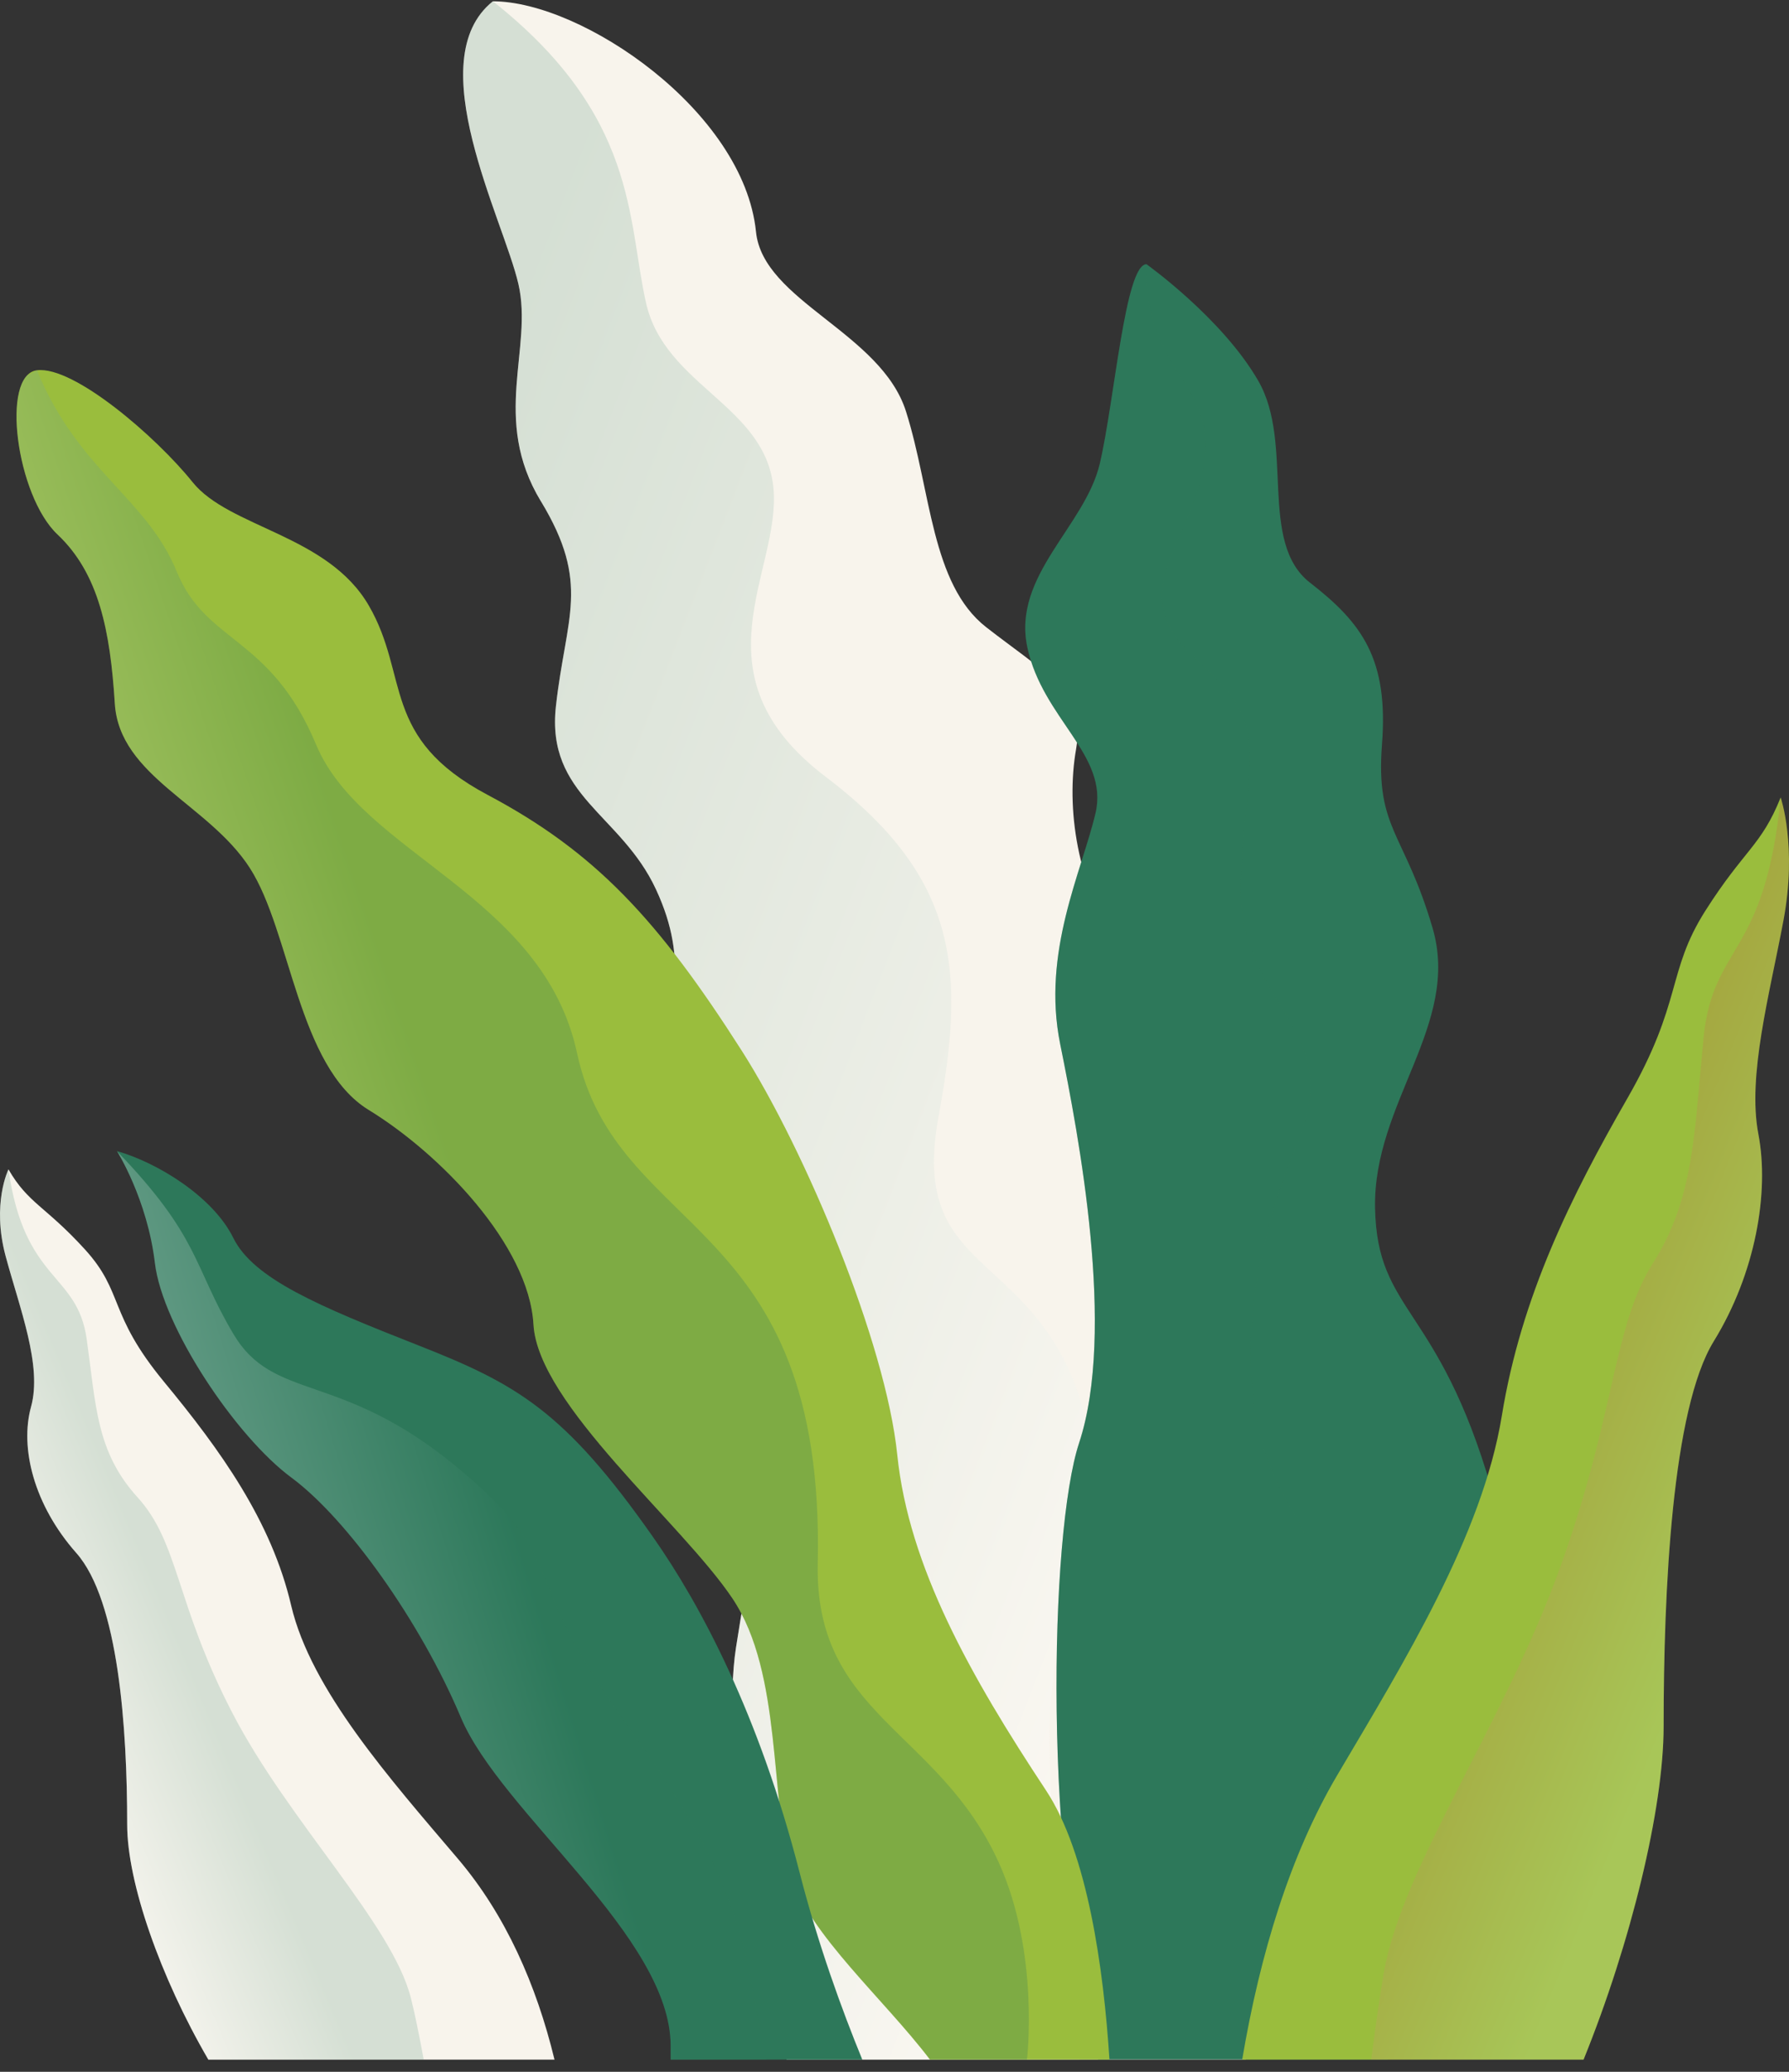
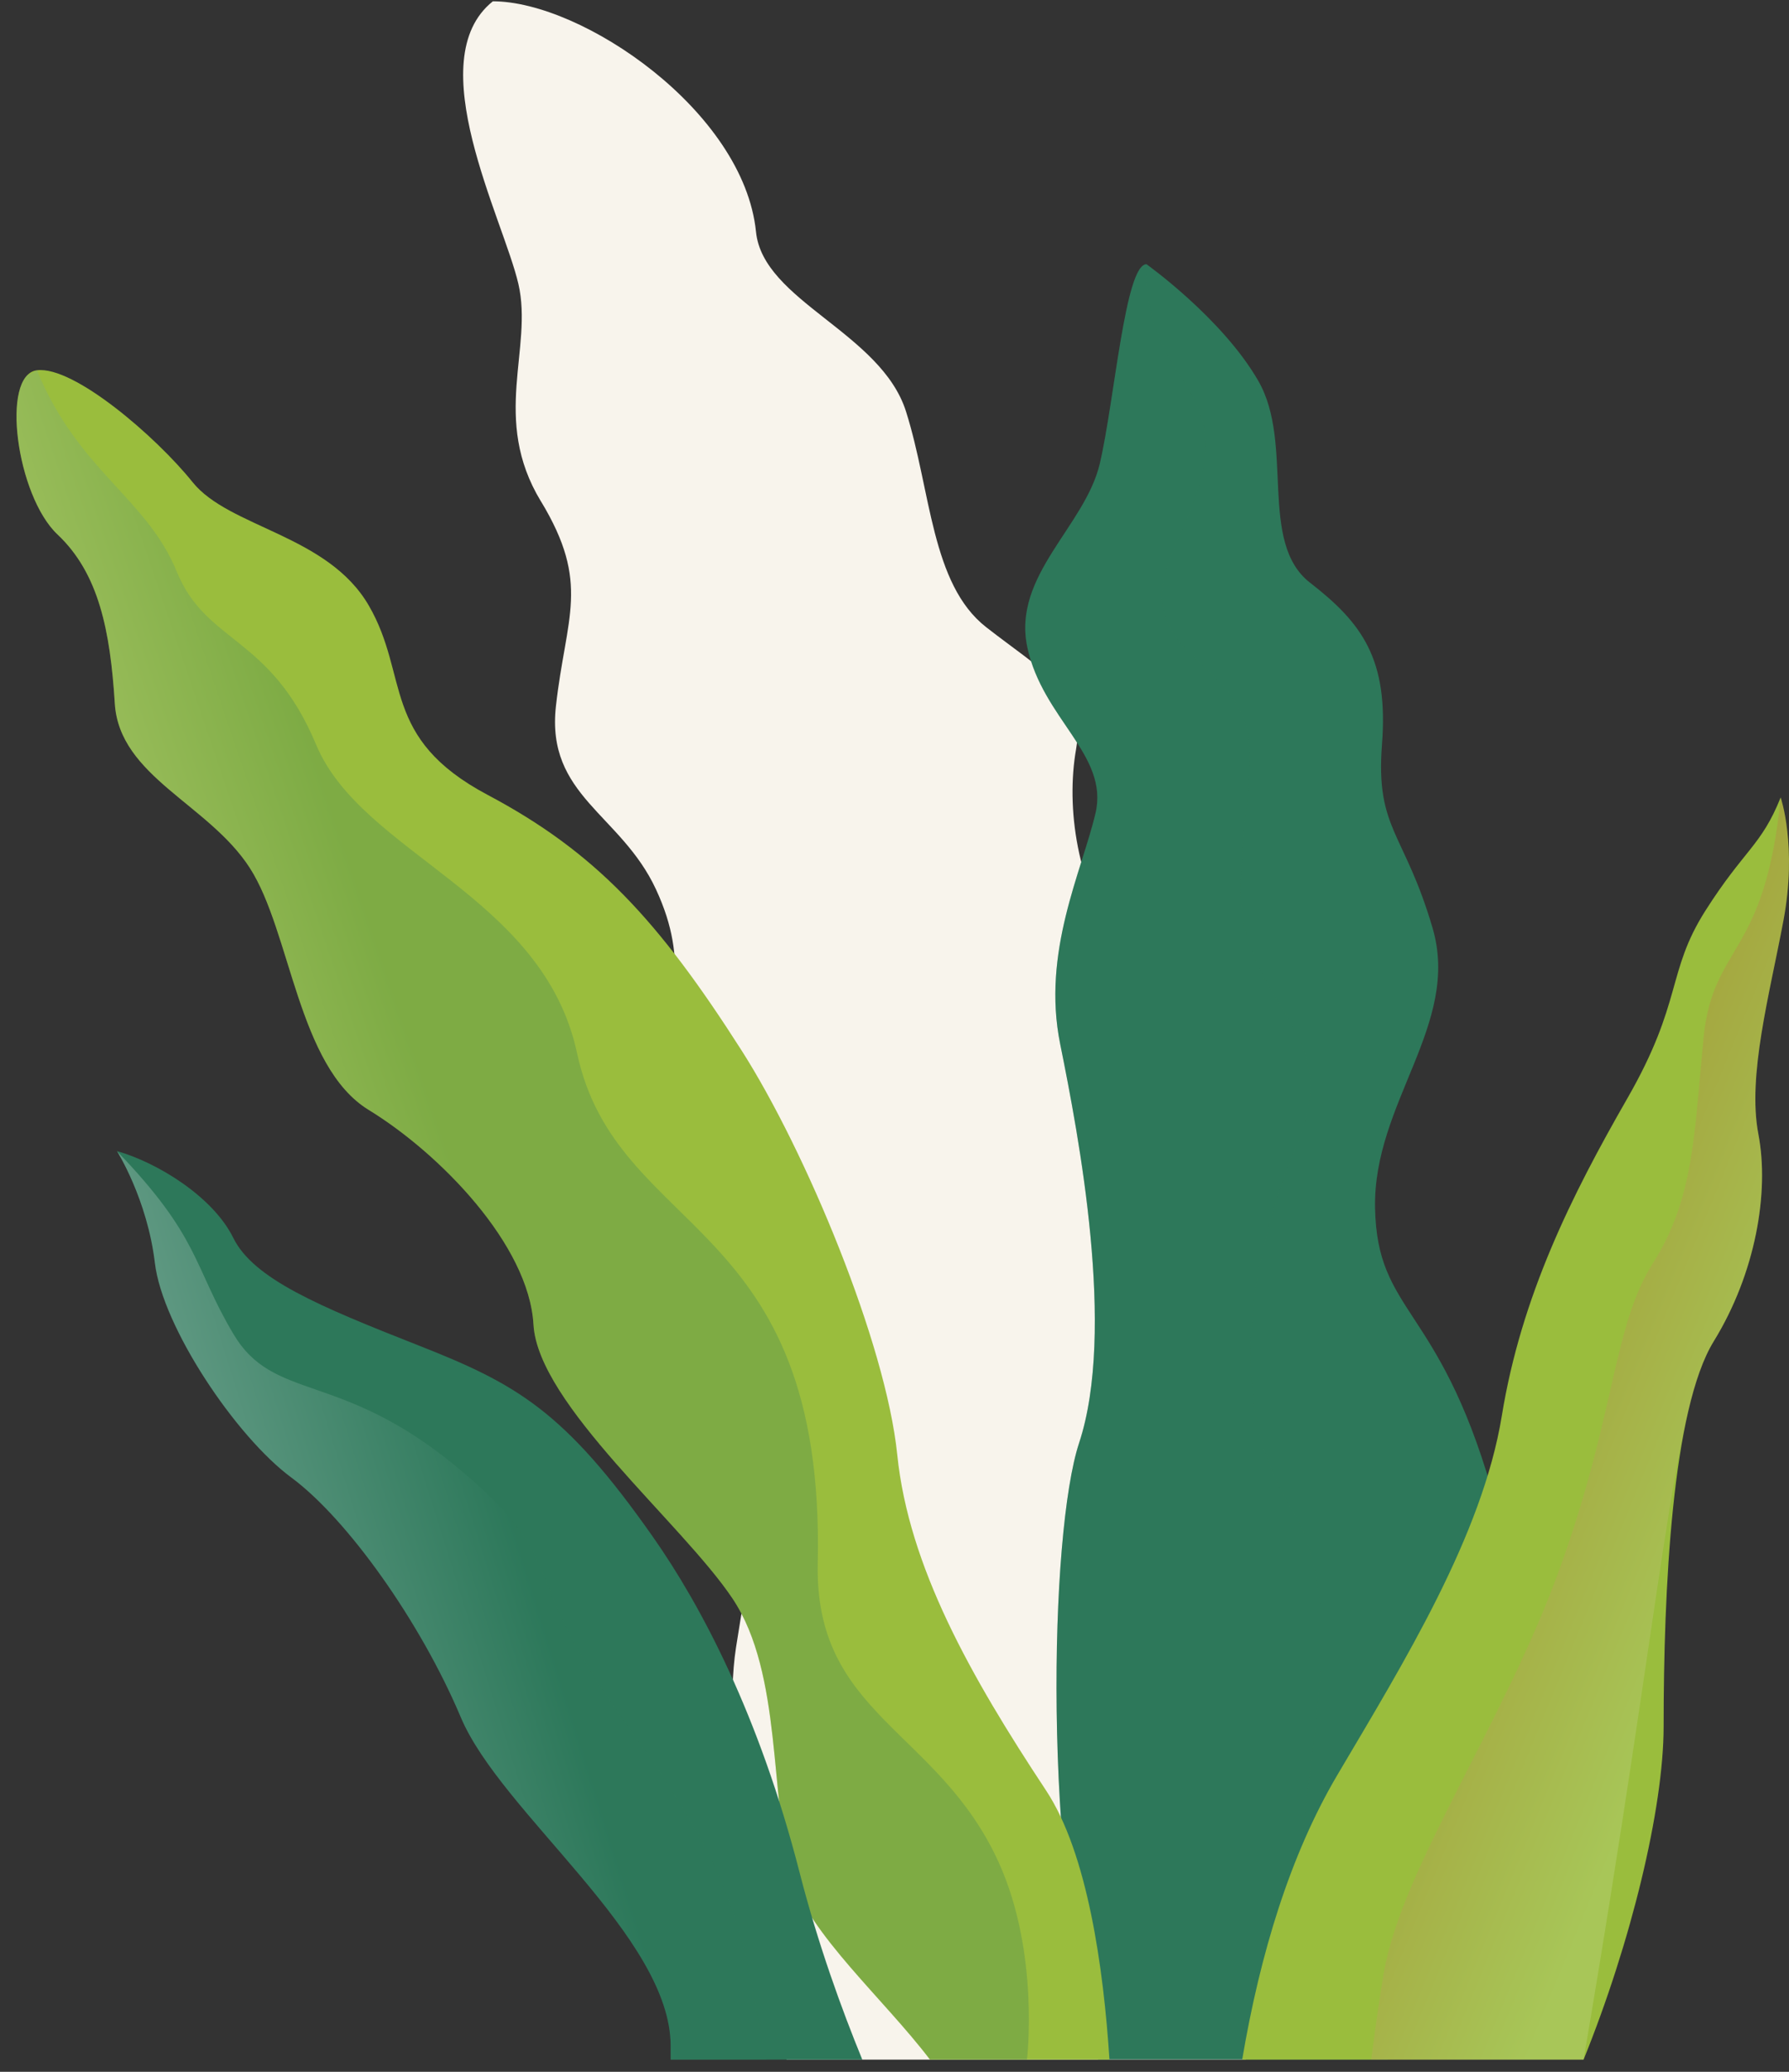
<svg xmlns="http://www.w3.org/2000/svg" width="133" height="154" viewBox="0 0 133 154" fill="none">
  <rect x="0" y="0" width="133" height="154" fill="#333333" stroke="none" />
  <path d="M40.214 37.261C43.932 43.404 42.071 45.808 41.33 52.485C40.584 59.162 46.164 60.497 48.767 66.106C51.369 71.715 49.512 74.386 50.253 81.33C50.998 88.275 53.972 88.809 56.574 95.219C59.177 101.629 56.574 110.443 54.717 122.462C53.568 129.899 56.258 143.673 58.479 153.097H92.615C89.99 135.282 86.283 106.63 88.547 100.297C91.895 90.949 86.69 75.457 83.342 70.65C79.998 65.842 79.253 59.966 79.998 55.693C80.743 51.42 77.395 49.817 73.306 46.612C69.217 43.407 69.217 36.463 67.356 30.587C65.498 24.711 56.724 22.38 56.204 17.232C55.291 8.253 43.271 0.097 36.641 0.097C31.181 4.457 37.426 16.294 38.538 21.102C39.654 25.91 36.491 31.118 40.21 37.261H40.214Z" fill="#F8F4EC" />
-   <path style="mix-blend-mode:multiply" opacity="0.26" d="M40.213 37.261C43.932 43.404 42.071 45.808 41.329 52.485C40.584 59.162 46.164 60.497 48.766 66.106C51.369 71.715 49.512 74.386 50.253 81.33C50.998 88.275 53.972 88.809 56.574 95.219C59.177 101.629 56.574 110.443 54.717 122.462C53.568 129.899 56.258 143.673 58.479 153.097H80.245C78.82 142.929 77.61 131.842 78.137 126.268C79.253 114.449 83.157 108.64 78.973 100.828C74.789 93.015 67.821 93.616 69.773 83C71.725 72.383 71.445 65.372 61.409 57.76C51.369 50.148 58.061 42.536 57.505 36.326C56.949 30.116 49.417 28.714 48.025 22.504C46.629 16.294 47.422 8.619 36.644 0.097C31.184 4.457 37.429 16.294 38.541 21.102C39.657 25.91 36.495 31.118 40.213 37.261Z" fill="url(#paint0_linear_1_2)" />
  <path d="M81.637 153.078C77.497 138.379 78.031 113.902 80.223 107.26C82.971 98.936 80.198 84.437 78.817 77.604C77.432 70.771 80.427 64.78 81.445 60.45C82.459 56.119 77.515 53.448 76.377 48.116C75.24 42.784 80.67 39.127 81.764 34.463C82.859 29.801 83.647 19.639 85.236 19.642C85.236 19.642 90.863 23.649 93.549 28.316C96.235 32.984 93.523 40.31 97.395 43.315C101.266 46.319 103.229 48.987 102.742 55.318C102.255 61.648 104.403 61.817 106.504 68.984C108.605 76.151 102.069 81.972 102.226 89.801C102.382 97.632 106.911 96.971 110.873 110.637C113.683 120.328 107.184 141.546 103.163 153.078H81.641H81.637Z" fill="#2D785A" />
  <path style="mix-blend-mode:multiply" opacity="0.26" d="M81.637 153.078C77.497 138.379 78.031 113.902 80.223 107.26C82.971 98.936 80.198 84.437 78.817 77.604C77.432 70.771 80.427 64.78 81.445 60.45C82.459 56.119 77.515 53.448 76.377 48.116C75.24 42.784 80.67 39.127 81.764 34.463C82.859 29.801 83.647 19.639 85.236 19.642C85.076 27.973 90.725 28.479 89.441 34.809C88.158 41.137 83.477 44.129 89.071 49.136C94.661 54.141 92.68 55.804 92.248 65.302C91.815 74.796 100.15 76.065 96.475 84.945C92.204 95.276 91.579 104.945 95.981 112.08C101.339 120.761 95.214 135.609 96.751 145.676C95.937 148.659 95.744 151.094 95.915 153.081H81.637V153.078Z" fill="url(#paint1_linear_1_2)" />
  <path d="M2.748 27.522C5.471 27.181 11.592 32.444 14.315 35.836C17.037 39.229 24.351 39.741 27.411 45C30.472 50.262 28.262 54.844 36.255 59.086C44.248 63.327 48.926 68.354 55.139 78.093C59.9 85.559 65.854 99.817 66.705 108.131C67.555 116.446 72.15 124.592 77.762 133.079C80.867 137.772 82.044 146.353 82.481 153.091H69.133C65.752 148.633 60.118 143.721 58.883 139.527C57.181 133.756 58.203 124.424 54.459 118.821C50.715 113.222 39.999 104.395 39.661 98.456C39.319 92.516 32.685 85.728 27.415 82.504C22.141 79.279 21.632 69.267 18.571 64.513C15.51 59.763 8.877 57.725 8.535 52.294C8.193 46.863 7.343 42.622 4.282 39.734C1.214 36.857 0.026 27.862 2.748 27.522Z" fill="#9ABD3D" />
  <path style="mix-blend-mode:multiply" opacity="0.26" d="M2.018 27.906L2.748 27.525C5.809 34.99 10.912 37.029 13.126 42.459C15.336 47.89 20.101 47.21 23.504 55.356C26.906 63.502 40.373 66.523 42.896 78.265C45.858 92.068 61.369 90.3 60.794 116.198C60.544 127.501 69.747 128.551 74.236 138.408C77.308 145.152 76.348 153.085 76.348 153.085H69.14C65.76 148.627 60.126 143.727 58.886 139.53C57.185 133.759 58.206 124.427 54.462 118.824C50.718 113.225 40.003 104.398 39.664 98.459C39.323 92.519 32.689 85.731 27.418 82.507C22.144 79.283 21.635 69.27 18.575 64.516C15.514 59.766 8.88 57.728 8.539 52.297C8.197 46.866 7.346 42.625 4.286 39.738C1.545 37.156 0.305 29.69 2.025 27.9L2.018 27.906Z" fill="url(#paint2_linear_1_2)" />
-   <path d="M15.489 153.094C11.919 146.964 9.455 139.934 9.455 135.625C9.455 128.497 8.826 118.993 5.671 115.432C2.519 111.867 1.465 107.626 2.308 104.57C3.152 101.514 1.469 97.273 0.418 93.368C-0.632 89.464 0.629 86.92 0.629 86.92C2.101 89.467 3.362 89.635 6.303 92.859C9.247 96.084 7.986 97.61 12.188 102.704C16.394 107.794 20.178 113.056 21.646 119.336C23.118 125.616 29.003 132.233 34.049 138.172C37.6 142.353 39.879 147.549 41.224 153.094H15.489Z" fill="#F8F4EC" />
-   <path style="mix-blend-mode:multiply" opacity="0.26" d="M15.488 153.094C11.919 146.964 9.454 139.934 9.454 135.625C9.454 128.497 8.825 118.993 5.67 115.432C2.519 111.867 1.465 107.626 2.308 104.57C3.151 101.514 1.468 97.273 0.418 93.368C-0.633 89.464 0.629 86.92 0.629 86.92C1.821 95.349 5.743 94.557 6.445 99.534C7.146 104.513 7.146 107.905 10.229 111.301C13.311 114.694 13.031 119.107 17.237 127.253C21.439 135.4 29.148 142.98 30.548 148.522C30.831 149.635 31.159 151.244 31.5 153.091H15.492L15.488 153.094Z" fill="url(#paint3_linear_1_2)" />
  <path d="M117.728 153.094C121.247 144.404 123.679 134.436 123.679 128.328C123.679 118.223 124.3 104.748 127.408 99.696C130.516 94.643 131.552 88.627 130.723 84.297C129.894 79.966 131.552 73.95 132.588 68.418C133.624 62.885 132.381 59.276 132.381 59.276C130.93 62.885 129.687 63.127 126.783 67.696C123.882 72.268 125.125 74.434 120.978 81.651C116.834 88.869 113.101 96.328 111.651 105.231C110.2 114.134 104.395 123.517 99.423 131.937C95.922 137.864 93.676 145.231 92.349 153.094H117.725H117.728Z" fill="#9ABD3D" />
-   <path style="mix-blend-mode:multiply" opacity="0.14" d="M117.728 153.094C121.247 144.404 123.679 134.436 123.679 128.328C123.679 118.223 124.3 104.748 127.408 99.696C130.516 94.643 131.552 88.627 130.723 84.297C129.894 79.966 131.552 73.95 132.588 68.418C133.624 62.885 132.381 59.276 132.381 59.276C131.206 71.225 127.339 70.103 126.645 77.162C125.954 84.22 125.954 89.031 122.915 93.842C119.876 98.653 120.153 104.91 116.005 116.459C111.861 128.007 104.261 138.754 102.879 146.614C102.603 148.194 102.28 150.471 101.942 153.094H117.724H117.728Z" fill="url(#paint4_linear_1_2)" />
+   <path style="mix-blend-mode:multiply" opacity="0.14" d="M117.728 153.094C123.679 118.223 124.3 104.748 127.408 99.696C130.516 94.643 131.552 88.627 130.723 84.297C129.894 79.966 131.552 73.95 132.588 68.418C133.624 62.885 132.381 59.276 132.381 59.276C131.206 71.225 127.339 70.103 126.645 77.162C125.954 84.22 125.954 89.031 122.915 93.842C119.876 98.653 120.153 104.91 116.005 116.459C111.861 128.007 104.261 138.754 102.879 146.614C102.603 148.194 102.28 150.471 101.942 153.094H117.724H117.728Z" fill="url(#paint4_linear_1_2)" />
  <path d="M17.342 92.011C18.847 95.066 23.733 97.101 31.064 99.988C38.396 102.872 41.947 104.837 48.544 114.242C52.118 119.333 56.44 127.479 59.446 139.19C60.823 144.551 62.59 149.396 64.106 153.094H49.86V152.086C49.86 143.94 37.265 134.776 34.259 127.648C31.253 120.519 25.801 112.885 21.664 109.829C17.528 106.774 12.079 98.627 11.515 93.877C10.952 89.127 8.695 85.562 8.695 85.562C11.701 86.411 15.837 88.955 17.342 92.011Z" fill="#2D785A" />
  <path style="mix-blend-mode:multiply" opacity="0.26" d="M17.342 99.139C20.348 104.23 25.237 101.855 33.885 108.983C42.532 116.112 38.396 116.789 46.102 127.482C53.808 138.172 55.124 142.417 56.44 150.563C56.56 151.317 56.749 152.172 56.985 153.097H49.86V152.089C49.86 143.943 37.265 134.78 34.259 127.651C31.253 120.522 25.801 112.888 21.664 109.832C17.528 106.777 12.079 98.631 11.515 93.88C10.952 89.13 8.695 85.566 8.695 85.566C14.9 92.014 14.332 94.052 17.342 99.142V99.139Z" fill="url(#paint5_linear_1_2)" />
  <defs>
    <linearGradient id="paint0_linear_1_2" x1="17.446" y1="74.47" x2="91.742" y2="103.242" gradientUnits="userSpaceOnUse">
      <stop stop-color="#6EA28D" />
      <stop offset="1" stop-color="white" />
    </linearGradient>
    <linearGradient id="paint1_linear_1_2" x1="-1514.89" y1="71.128" x2="-1535.35" y2="79.328" gradientUnits="userSpaceOnUse">
      <stop stop-color="#2D785A" />
      <stop offset="1" stop-color="white" />
    </linearGradient>
    <linearGradient id="paint2_linear_1_2" x1="35.077" y1="90.93" x2="7.414" y2="100.318" gradientUnits="userSpaceOnUse">
      <stop stop-color="#2D785A" />
      <stop offset="1" stop-color="white" />
    </linearGradient>
    <linearGradient id="paint3_linear_1_2" x1="14.431" y1="124.427" x2="2.09" y2="129.61" gradientUnits="userSpaceOnUse">
      <stop stop-color="#6EA28D" />
      <stop offset="1" stop-color="white" />
    </linearGradient>
    <linearGradient id="paint4_linear_1_2" x1="111.202" y1="110.508" x2="128.119" y2="117.479" gradientUnits="userSpaceOnUse">
      <stop stop-color="#E72552" />
      <stop offset="1" stop-color="white" />
    </linearGradient>
    <linearGradient id="paint5_linear_1_2" x1="40.296" y1="120.413" x2="19.161" y2="127.023" gradientUnits="userSpaceOnUse">
      <stop stop-color="#2D785A" />
      <stop offset="1" stop-color="white" />
    </linearGradient>
  </defs>
</svg>